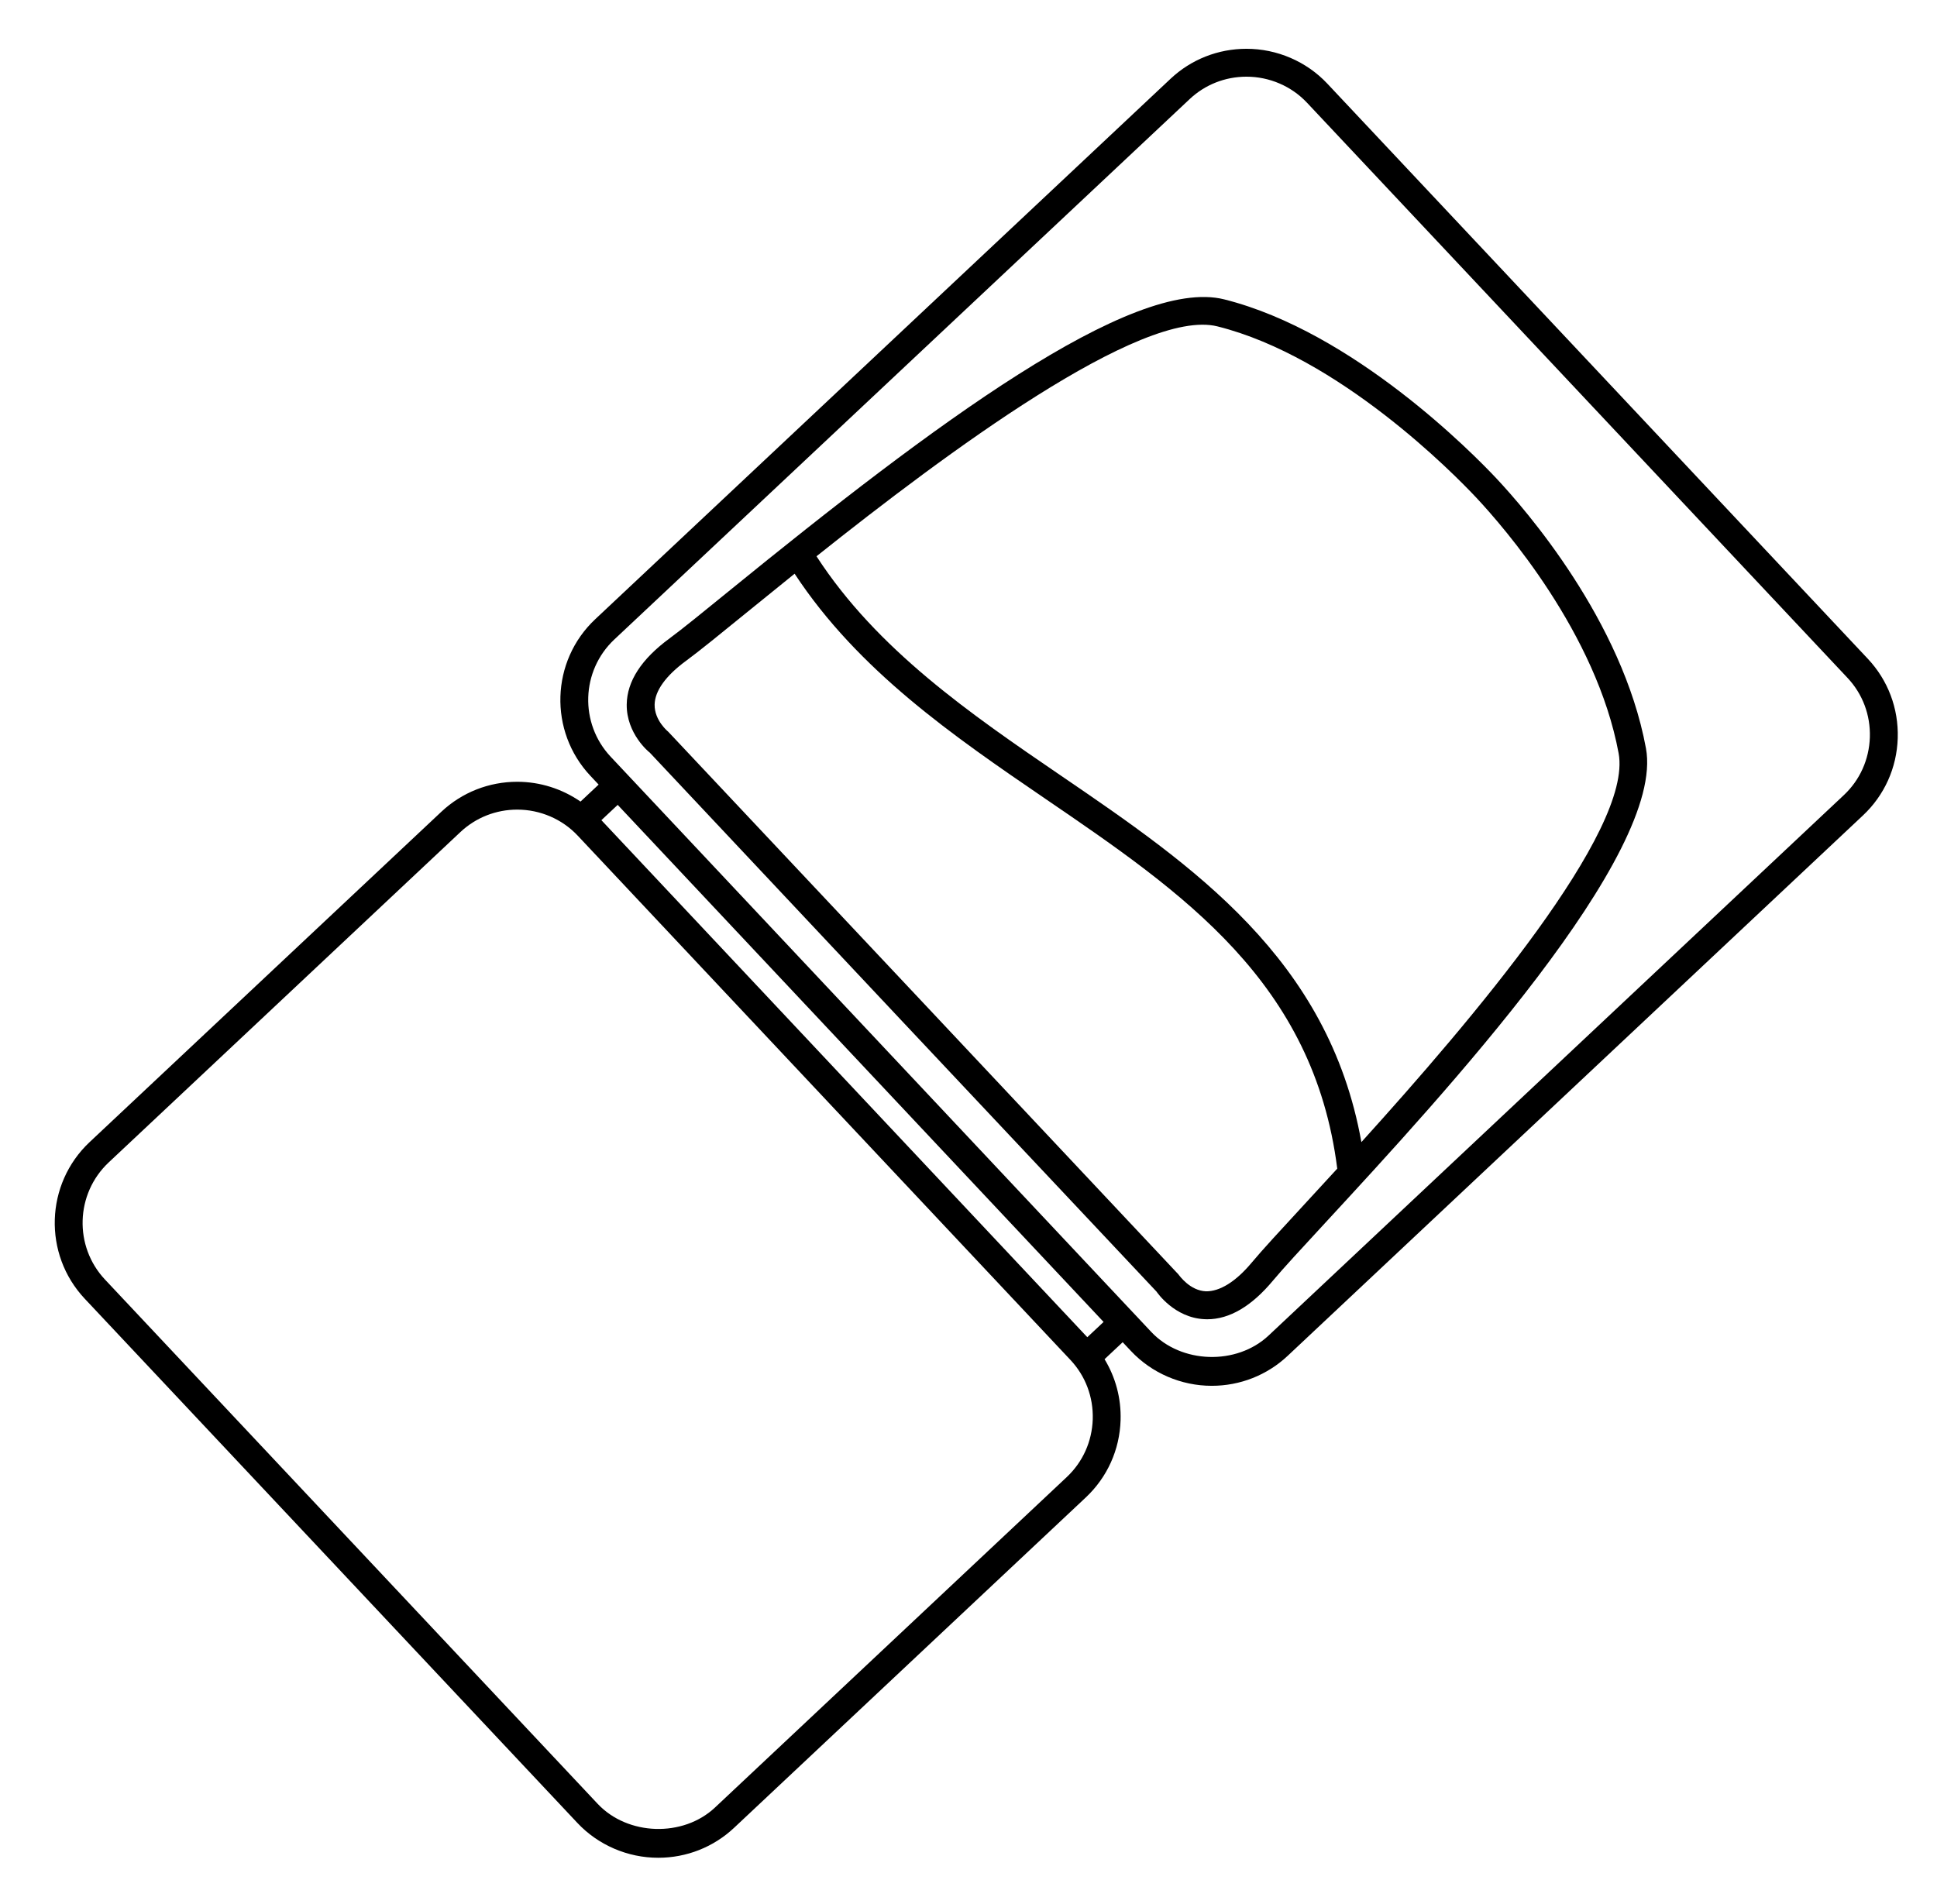
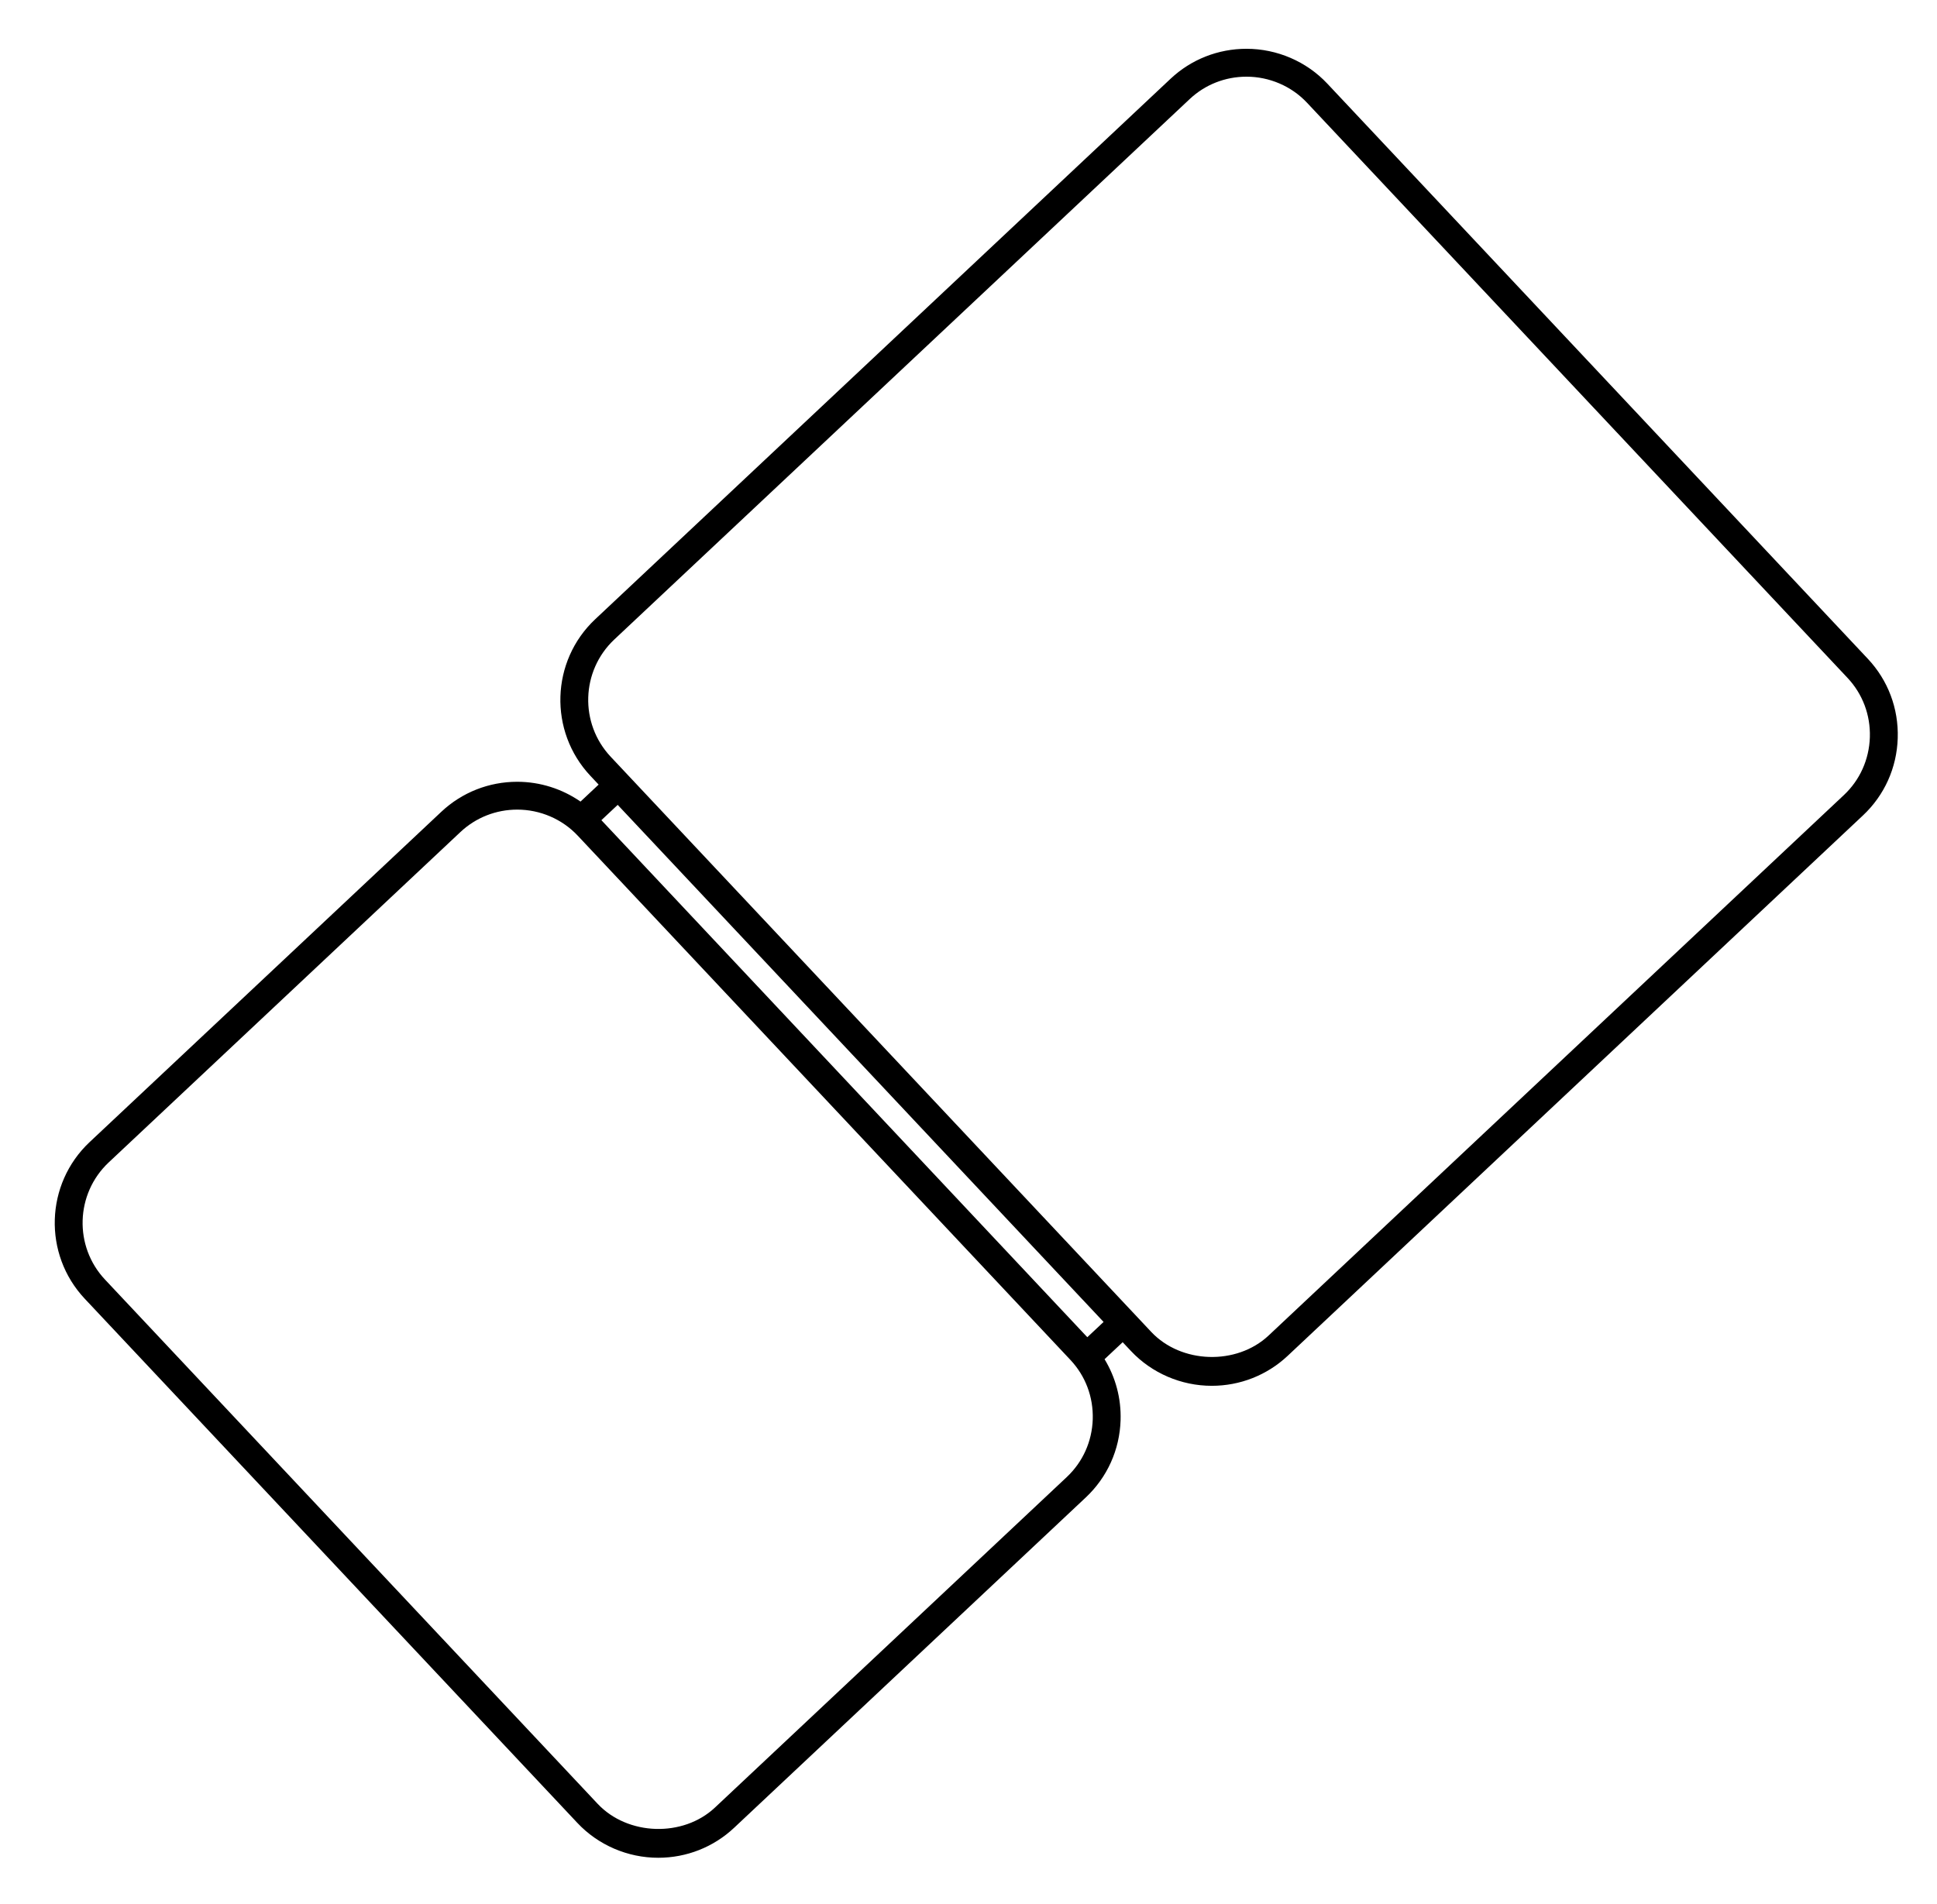
<svg xmlns="http://www.w3.org/2000/svg" fill="#000000" id="Layer_1" x="0px" y="0px" width="69.5" height="68.334" viewBox="0 0 69.5 68.334" xml:space="preserve">
  <g>
    <path d="M67.019,23.644L47.623,3c-0.746-0.794-1.803-1.249-2.899-1.249c-1.018,0-1.984,0.381-2.723,1.075L21.358,22.222 c-1.598,1.5-1.677,4.022-0.175,5.621l0.296,0.315l-0.65,0.61c-0.66-0.457-1.453-0.711-2.27-0.711c-1.018,0-1.984,0.382-2.722,1.075 L3.215,40.989c-1.597,1.502-1.675,4.023-0.175,5.62l17.678,18.815c0.746,0.794,1.803,1.249,2.899,1.249 c1.018,0,1.984-0.382,2.722-1.075l12.62-11.857c0.771-0.725,1.215-1.709,1.248-2.773c0.024-0.783-0.179-1.536-0.575-2.188 l0.65-0.61l0.298,0.317c0.745,0.793,1.802,1.248,2.898,1.248c1.018,0,1.984-0.382,2.722-1.074l20.643-19.396 c0.771-0.724,1.215-1.709,1.248-2.774C68.124,25.426,67.743,24.415,67.019,23.644z M38.273,53.013L25.654,64.87 c-1.146,1.077-3.131,1.013-4.208-0.131L3.769,45.924c-1.123-1.194-1.064-3.082,0.131-4.206L16.521,29.86 c0.552-0.518,1.275-0.804,2.038-0.804c0.821,0,1.612,0.34,2.169,0.934l17.678,18.815c0.542,0.576,0.826,1.333,0.802,2.131 C39.182,51.733,38.851,52.471,38.273,53.013z M39.013,47.991L21.578,29.435l0.585-0.549l17.434,18.557L39.013,47.991z M66.157,28.536L45.515,47.933c-1.148,1.075-3.134,1.011-4.207-0.131L21.911,27.158c-1.124-1.197-1.065-3.084,0.131-4.208 L42.687,3.555c0.551-0.518,1.274-0.803,2.037-0.803c0.822,0,1.613,0.34,2.171,0.934L66.29,24.329 c0.541,0.576,0.826,1.333,0.801,2.13C67.065,27.257,66.734,27.995,66.157,28.536z" />
-     <path d="M53.688,17.166c-0.815-0.869-5.121-5.259-9.764-6.422c-3.302-0.829-10.469,4.526-17.722,10.43 c-0.968,0.788-1.733,1.41-2.174,1.734c-1.013,0.742-1.531,1.541-1.541,2.375c-0.013,1.054,0.812,1.721,0.82,1.721c0,0,0,0,0-0.001 l9.12,9.708l9.07,9.644c0.025,0.038,0.643,0.936,1.715,0.989c0.034,0.002,0.069,0.003,0.104,0.003c0.799,0,1.594-0.468,2.363-1.393 c0.353-0.423,1.024-1.151,1.876-2.073c4.266-4.622,12.206-13.225,11.502-17.027C58.212,22.273,54.734,18.28,53.688,17.166z M46.821,43.202c-0.86,0.932-1.541,1.669-1.908,2.11c-0.58,0.695-1.149,1.037-1.641,1.032c-0.572-0.024-0.943-0.548-0.995-0.613 l-9.12-9.707l-9.176-9.758c-0.005-0.004-0.504-0.407-0.493-0.979c0.01-0.494,0.401-1.038,1.131-1.573 c0.462-0.339,1.235-0.968,2.214-1.765c0.486-0.396,1.055-0.858,1.678-1.359c2.284,3.476,5.689,5.819,8.997,8.078 c4.952,3.379,9.626,6.58,10.473,13.273C47.562,42.398,47.164,42.83,46.821,43.202z M48.847,40.989 c-1.18-6.587-6.05-9.924-10.774-13.148c-3.252-2.22-6.602-4.522-8.777-7.877c4.63-3.688,11.668-8.934,14.388-8.25 c4.371,1.095,8.495,5.304,9.277,6.137c0.998,1.064,4.317,4.873,5.116,9.184C58.591,29.814,52.815,36.604,48.847,40.989z" />
  </g>
</svg>